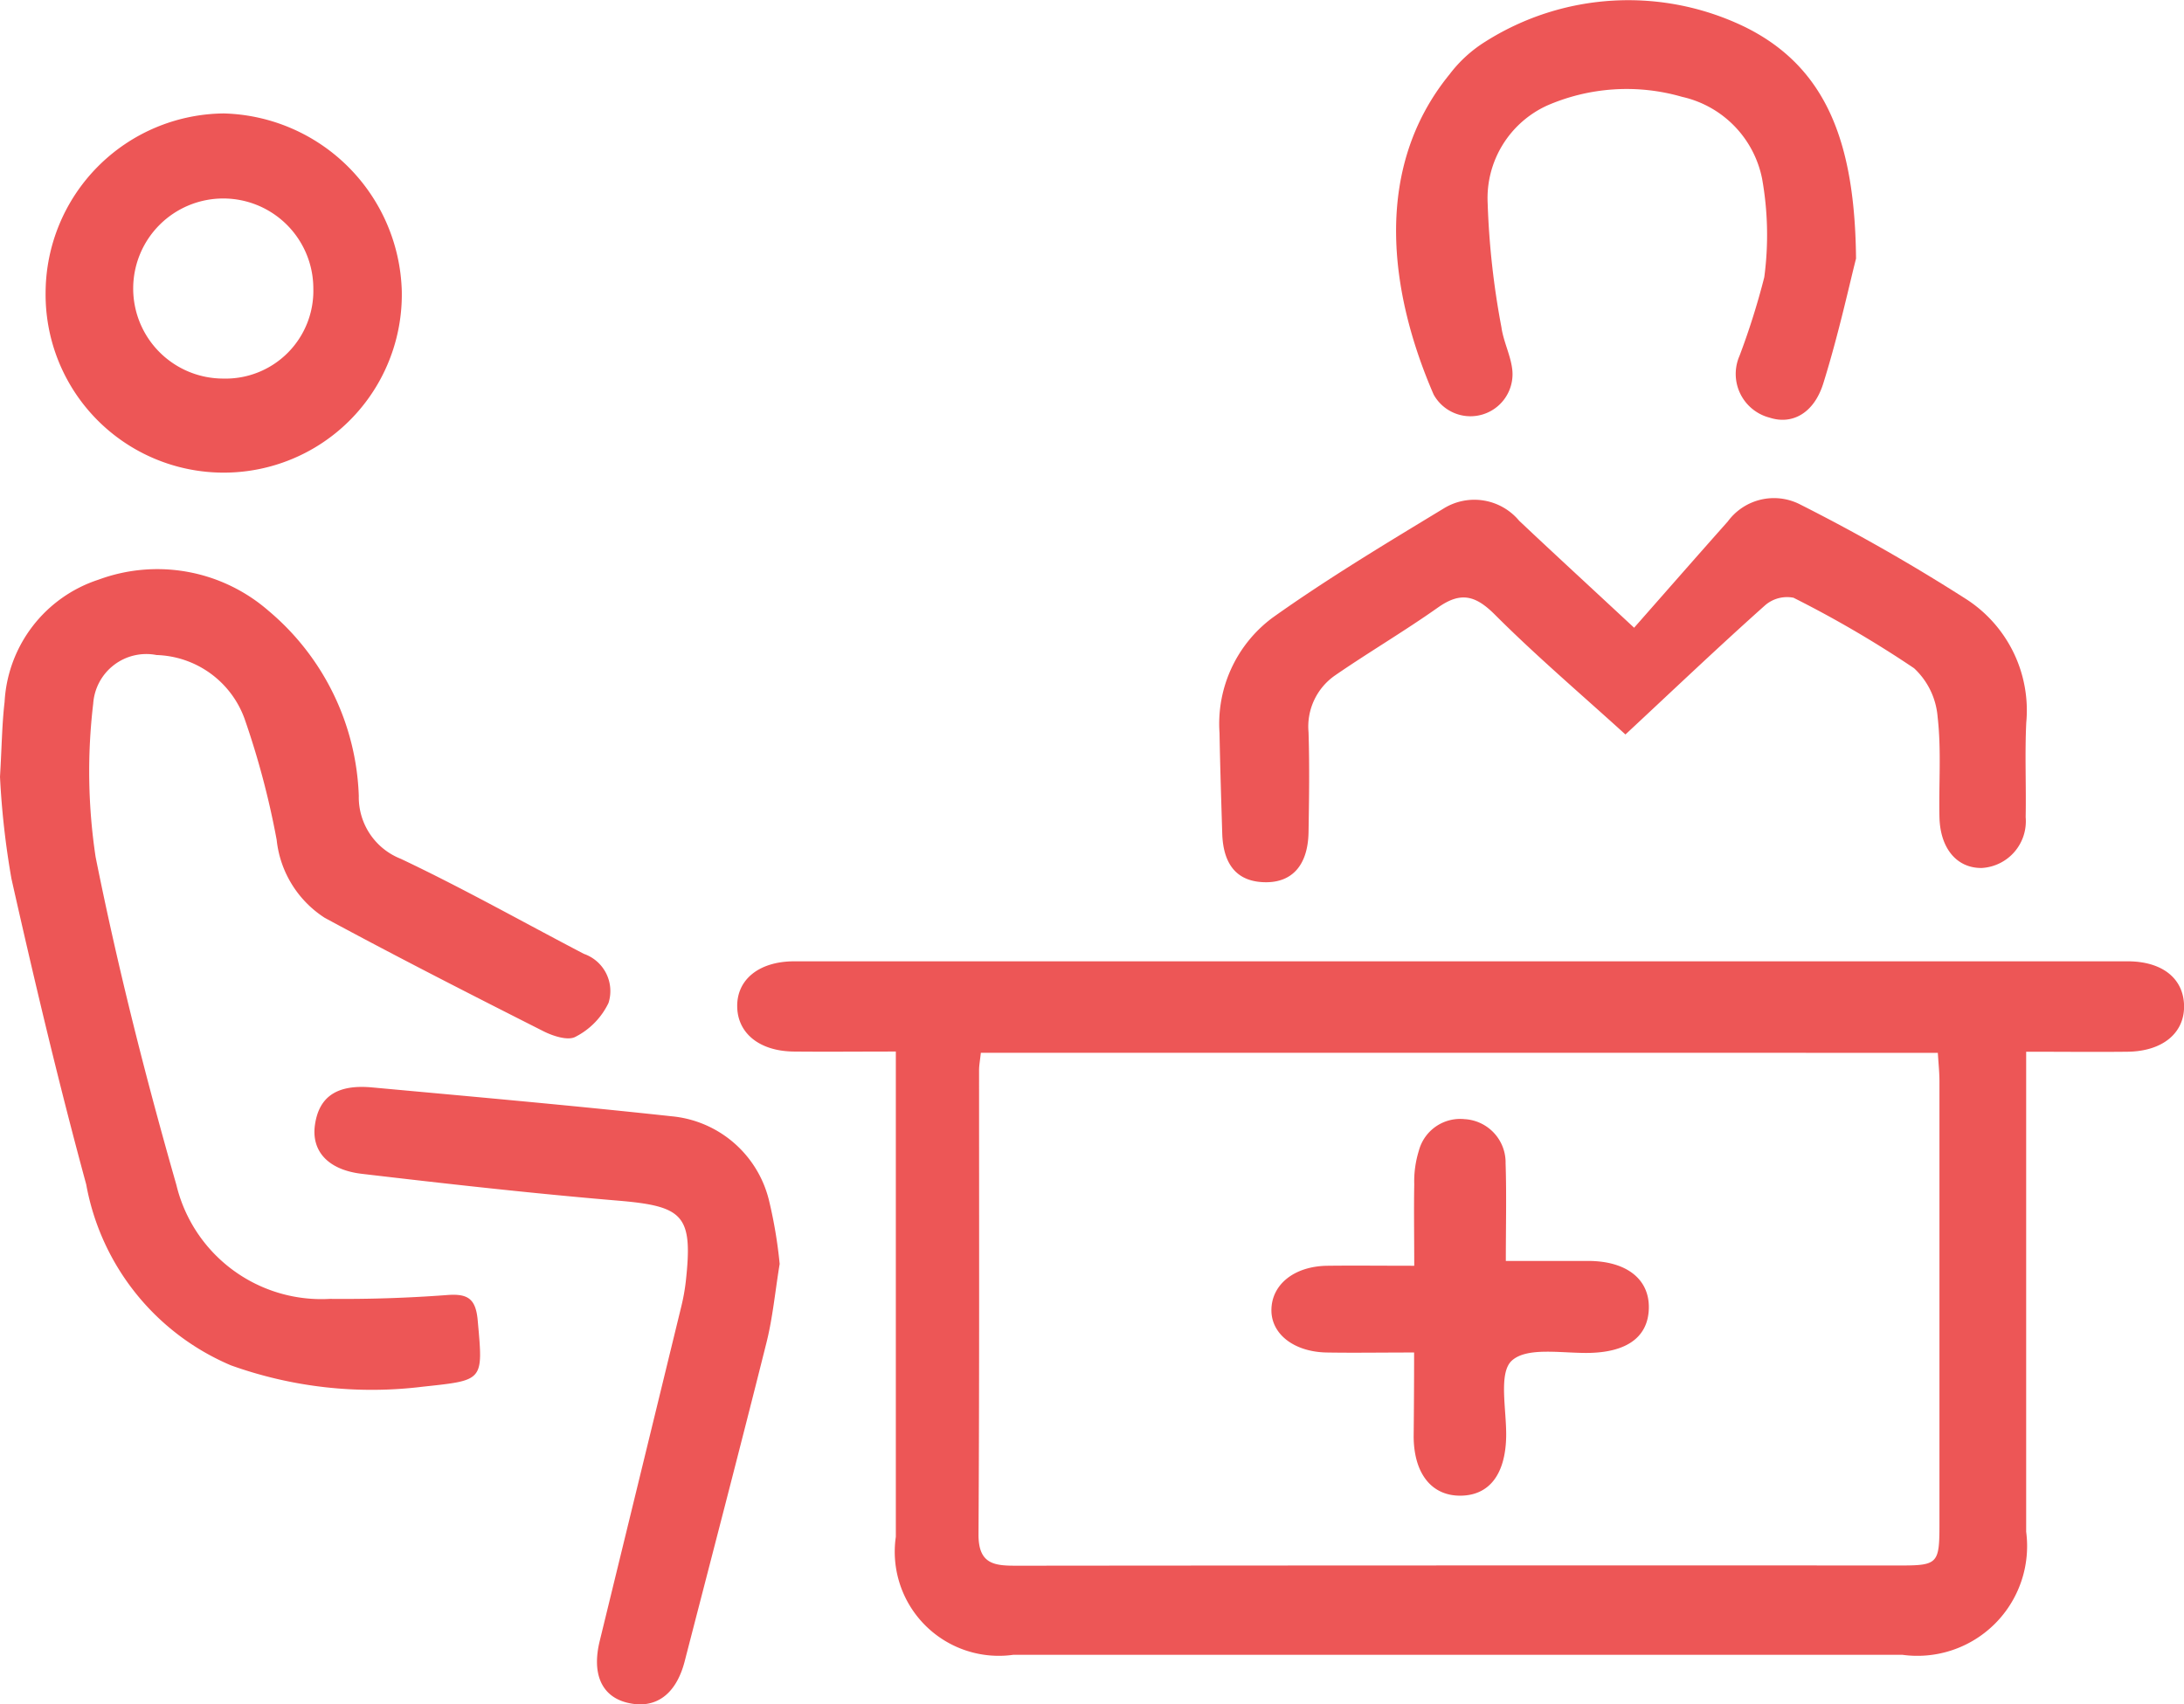
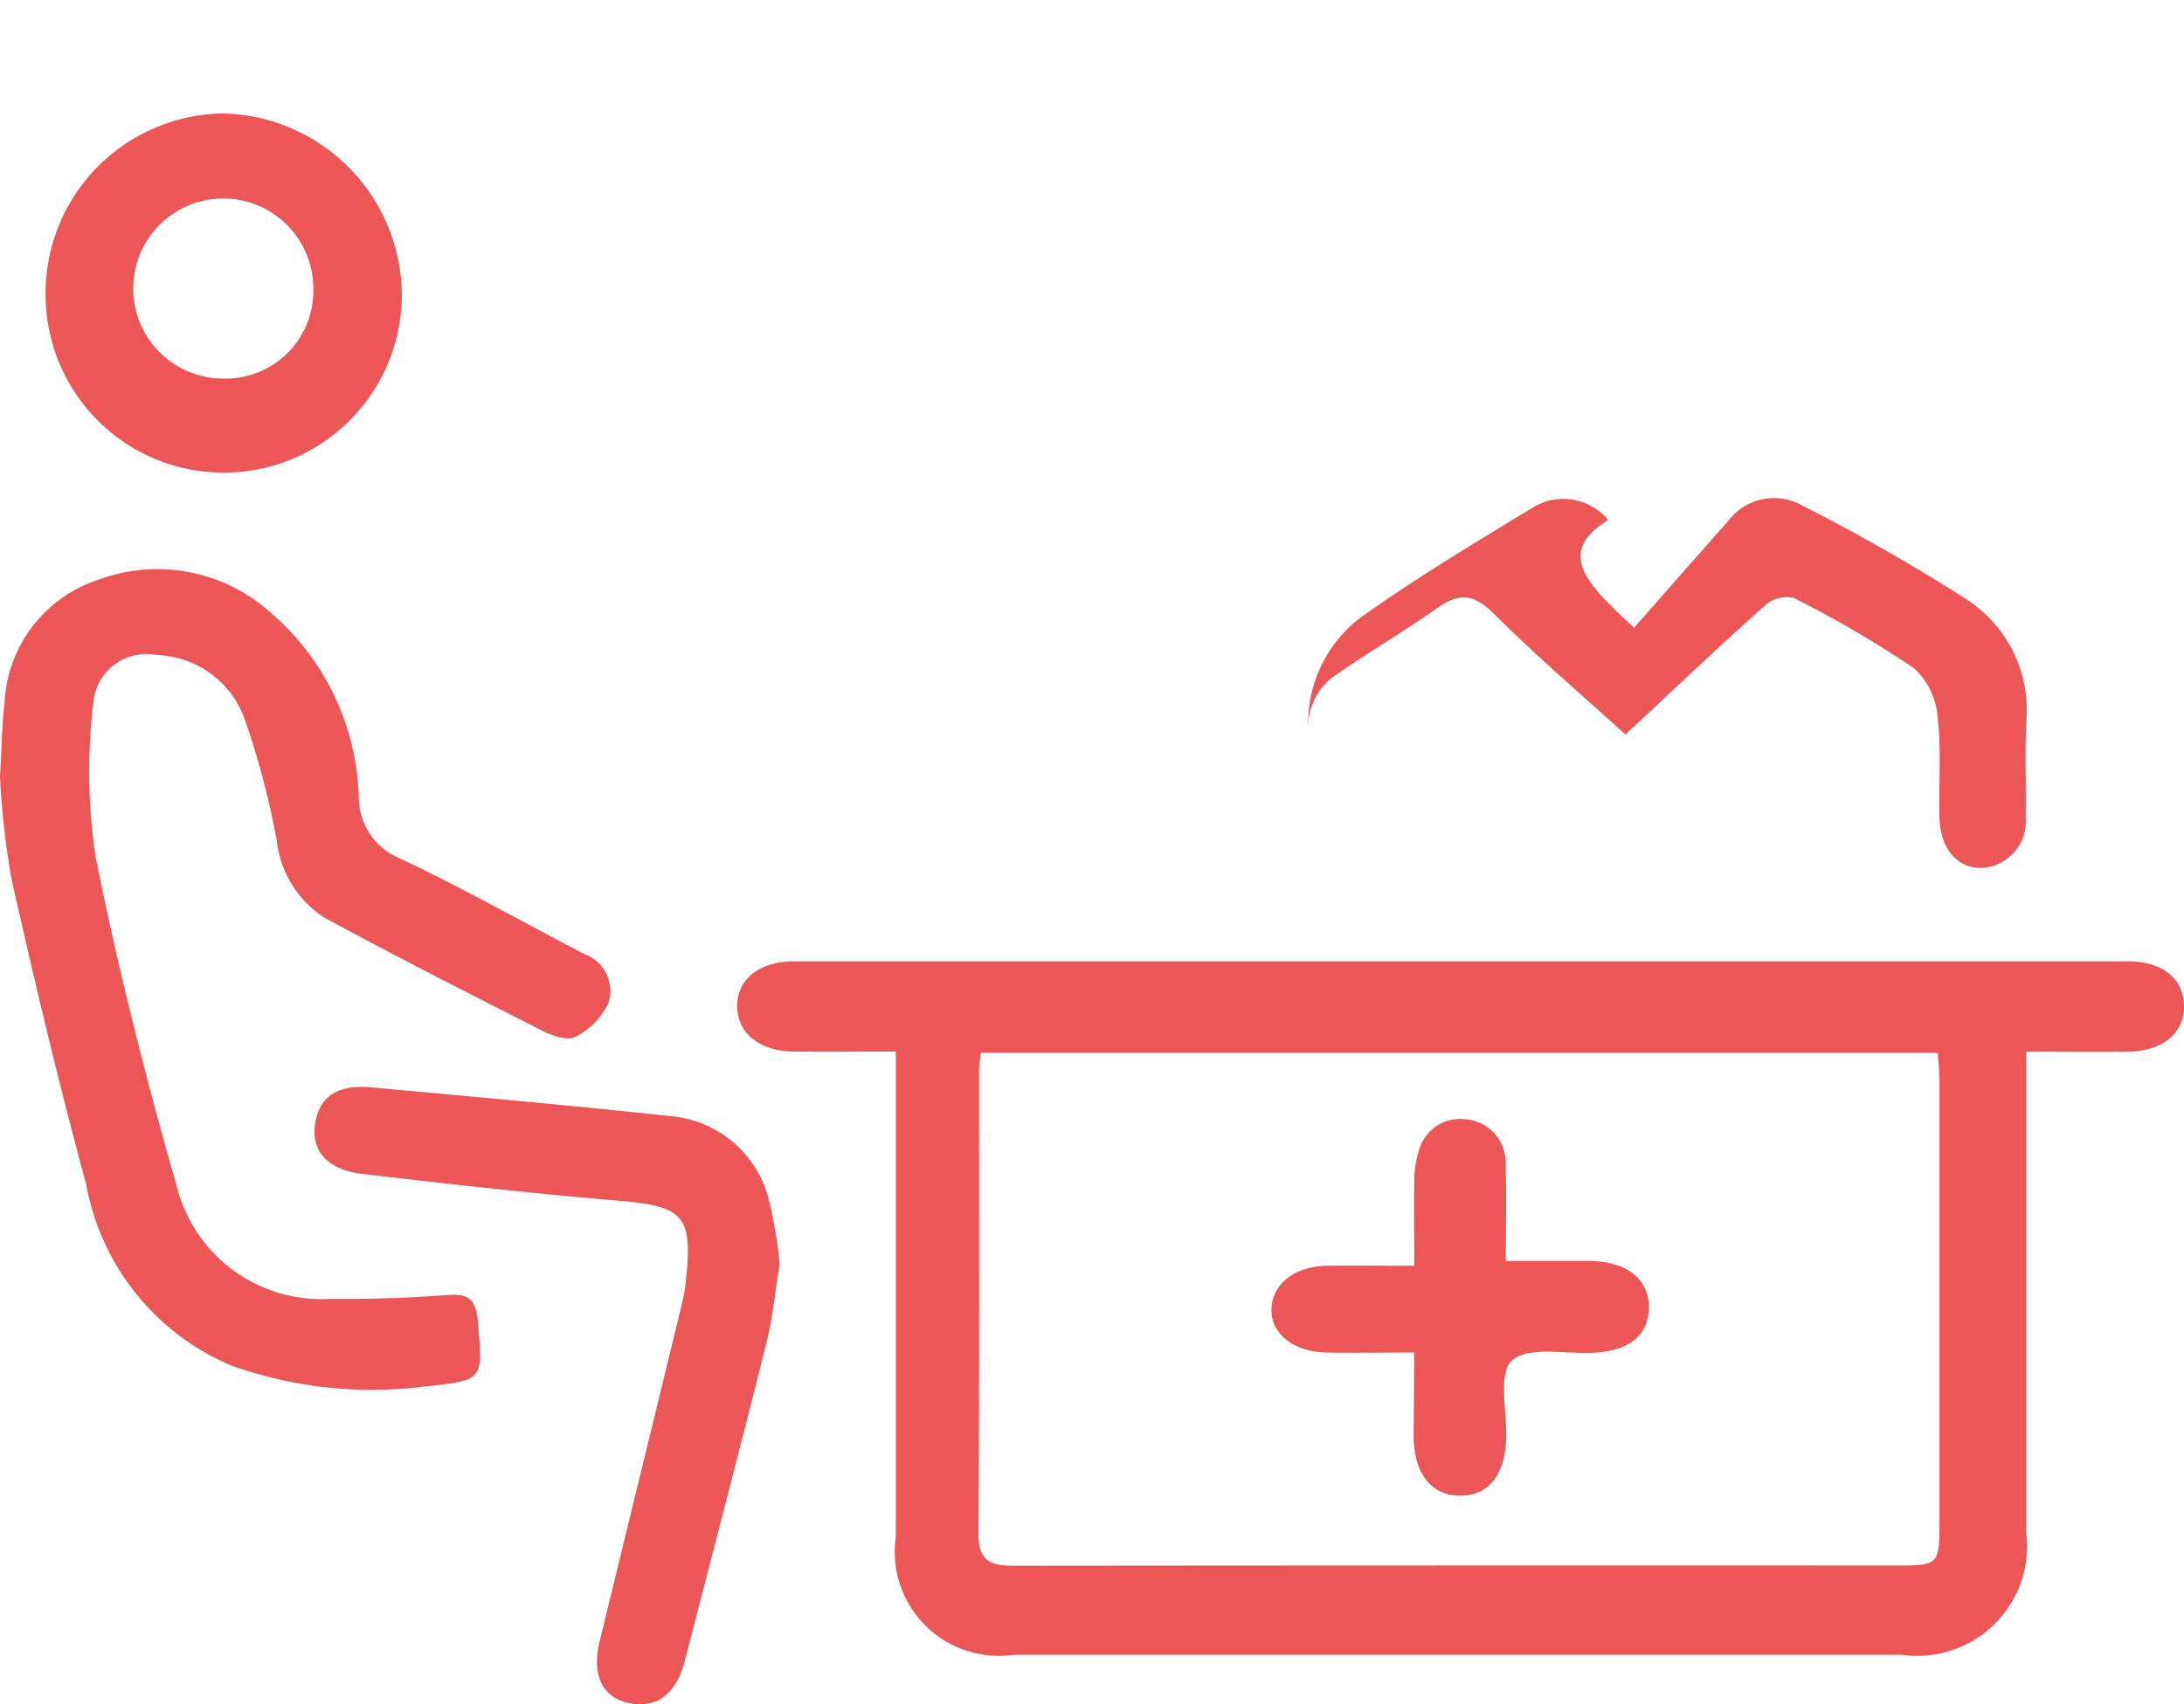
<svg xmlns="http://www.w3.org/2000/svg" width="47.601" height="37.157" viewBox="0 0 47.601 37.157">
  <g id="preventive-care-icon-7" transform="translate(-361.775 -369.154)">
    <path id="Path_3149" data-name="Path 3149" d="M493.729,538.679c-.817,0-1.524.007-2.23,0-.735-.009-1.212-.391-1.227-.967-.016-.6.474-1,1.244-1q14.53,0,29.059,0c.75,0,1.211.366,1.231.949.021.607-.461,1.013-1.229,1.022-.7.008-1.41,0-2.212,0v.776q0,4.844,0,9.689a2.392,2.392,0,0,1-2.7,2.682q-9.686,0-19.373,0a2.268,2.268,0,0,1-2.563-2.572q0-4.876,0-9.751Zm1.853.027c-.019.175-.039.277-.039.379,0,3.377.008,6.753-.012,10.13,0,.655.365.674.848.673q9.628-.009,19.255-.005c.795,0,.84-.047.841-.861q0-4.846,0-9.692c0-.2-.022-.4-.035-.623Z" transform="translate(-112.429 -146.601)" fill="#ed5656" />
    <path id="Path_3150" data-name="Path 3150" d="M361.775,472.936c.04-.678.044-1.158.1-1.632a2.972,2.972,0,0,1,2.05-2.667,3.689,3.689,0,0,1,3.7.677,5.517,5.517,0,0,1,1.97,4.036,1.443,1.443,0,0,0,.917,1.374c1.353.641,2.661,1.378,3.99,2.072a.858.858,0,0,1,.536,1.069,1.609,1.609,0,0,1-.719.738c-.162.091-.491-.015-.7-.121-1.6-.809-3.192-1.621-4.766-2.472a2.309,2.309,0,0,1-1.048-1.7,18.038,18.038,0,0,0-.7-2.641,2.107,2.107,0,0,0-1.917-1.388,1.16,1.16,0,0,0-1.381,1.055,12.522,12.522,0,0,0,.052,3.348c.481,2.4,1.084,4.787,1.759,7.144a3.251,3.251,0,0,0,3.349,2.489c.852.008,1.707-.02,2.557-.084.453-.034.621.084.663.554.12,1.329.139,1.3-1.193,1.444a9.086,9.086,0,0,1-4.186-.465,5.31,5.31,0,0,1-3.154-3.945c-.6-2.206-1.128-4.435-1.63-6.666A18.028,18.028,0,0,1,361.775,472.936Z" transform="translate(0 -86.847)" fill="#ed5656" />
-     <path id="Path_3151" data-name="Path 3151" d="M583.4,458.8c.718-.816,1.377-1.569,2.042-2.317a1.248,1.248,0,0,1,1.582-.368,41,41,0,0,1,3.623,2.067,2.884,2.884,0,0,1,1.3,2.686c-.033.686,0,1.376-.013,2.063a1.019,1.019,0,0,1-.955,1.106c-.539.009-.909-.421-.924-1.109-.016-.729.043-1.465-.04-2.186a1.624,1.624,0,0,0-.513-1.059,23.867,23.867,0,0,0-2.628-1.537.73.73,0,0,0-.623.168c-1.008.9-1.99,1.835-3.04,2.813-.952-.866-1.932-1.7-2.833-2.6-.429-.433-.752-.522-1.253-.168-.729.515-1.5.969-2.237,1.476a1.356,1.356,0,0,0-.584,1.242c.023.729.012,1.459,0,2.188-.015.708-.354,1.088-.936,1.083-.606-.005-.924-.363-.945-1.067-.022-.728-.046-1.457-.059-2.186a2.881,2.881,0,0,1,1.158-2.516c1.2-.854,2.465-1.613,3.724-2.377a1.271,1.271,0,0,1,1.649.266C581.649,457.18,582.413,457.881,583.4,458.8Z" transform="translate(-186.009 -75.961)" fill="#ed5656" />
-     <path id="Path_3152" data-name="Path 3152" d="M615.151,374.79c-.144.563-.381,1.656-.713,2.72-.207.664-.688.907-1.17.749a.984.984,0,0,1-.657-1.347,15.976,15.976,0,0,0,.54-1.714,6.972,6.972,0,0,0-.048-2.151,2.288,2.288,0,0,0-1.744-1.782,4.348,4.348,0,0,0-2.937.188,2.22,2.22,0,0,0-1.3,2.128,17.594,17.594,0,0,0,.3,2.706c.045.326.215.638.24.963a.917.917,0,0,1-1.717.506c-.957-2.208-1.342-4.91.346-6.981a2.9,2.9,0,0,1,.777-.711,5.825,5.825,0,0,1,5.676-.315C614.538,370.642,615.126,372.316,615.151,374.79Z" transform="translate(-212.923 0)" fill="#ed5656" />
+     <path id="Path_3151" data-name="Path 3151" d="M583.4,458.8c.718-.816,1.377-1.569,2.042-2.317a1.248,1.248,0,0,1,1.582-.368,41,41,0,0,1,3.623,2.067,2.884,2.884,0,0,1,1.3,2.686c-.033.686,0,1.376-.013,2.063a1.019,1.019,0,0,1-.955,1.106c-.539.009-.909-.421-.924-1.109-.016-.729.043-1.465-.04-2.186a1.624,1.624,0,0,0-.513-1.059,23.867,23.867,0,0,0-2.628-1.537.73.73,0,0,0-.623.168c-1.008.9-1.99,1.835-3.04,2.813-.952-.866-1.932-1.7-2.833-2.6-.429-.433-.752-.522-1.253-.168-.729.515-1.5.969-2.237,1.476a1.356,1.356,0,0,0-.584,1.242a2.881,2.881,0,0,1,1.158-2.516c1.2-.854,2.465-1.613,3.724-2.377a1.271,1.271,0,0,1,1.649.266C581.649,457.18,582.413,457.881,583.4,458.8Z" transform="translate(-186.009 -75.961)" fill="#ed5656" />
    <path id="Path_3153" data-name="Path 3153" d="M426.683,562.531c-.1.608-.151,1.172-.287,1.714-.581,2.321-1.186,4.636-1.784,6.952-.188.726-.639,1.049-1.249.9-.561-.136-.78-.63-.6-1.354q.888-3.638,1.774-7.276a4.373,4.373,0,0,0,.1-.552c.159-1.445-.044-1.642-1.471-1.763-1.866-.157-3.728-.366-5.588-.585-.751-.088-1.106-.506-1.023-1.071.089-.612.48-.883,1.243-.813,2.176.2,4.354.393,6.527.629a2.414,2.414,0,0,1,2.129,1.849A10.042,10.042,0,0,1,426.683,562.531Z" transform="translate(-47.915 -165.823)" fill="#ed5656" />
    <path id="Path_3154" data-name="Path 3154" d="M369.727,392.844a3.921,3.921,0,0,1,3.882-3.911,3.985,3.985,0,0,1,3.881,3.869,3.882,3.882,0,1,1-7.763.042Zm5.835-.1a1.963,1.963,0,1,0-1.967,1.969A1.913,1.913,0,0,0,375.562,392.748Z" transform="translate(-6.958 -17.306)" fill="#ed5656" />
    <path id="Path_3155" data-name="Path 3155" d="M586.493,569.277c-.708,0-1.309.01-1.91,0-.708-.015-1.2-.4-1.2-.92,0-.564.5-.963,1.223-.971.6-.007,1.2,0,1.89,0,0-.624-.01-1.2,0-1.774a2.257,2.257,0,0,1,.1-.733.932.932,0,0,1,1-.689.947.947,0,0,1,.891.966c.022.683.005,1.366.005,2.125.662,0,1.239,0,1.817,0,.82.008,1.31.4,1.3,1.023s-.46.955-1.263.981c-.594.019-1.38-.143-1.723.169-.3.273-.109,1.094-.124,1.674-.02.8-.363,1.256-.975,1.27-.638.015-1.033-.467-1.041-1.28C586.489,570.533,586.493,569.952,586.493,569.277Z" transform="translate(-193.897 -170.638)" fill="#ed5656" />
  </g>
</svg>